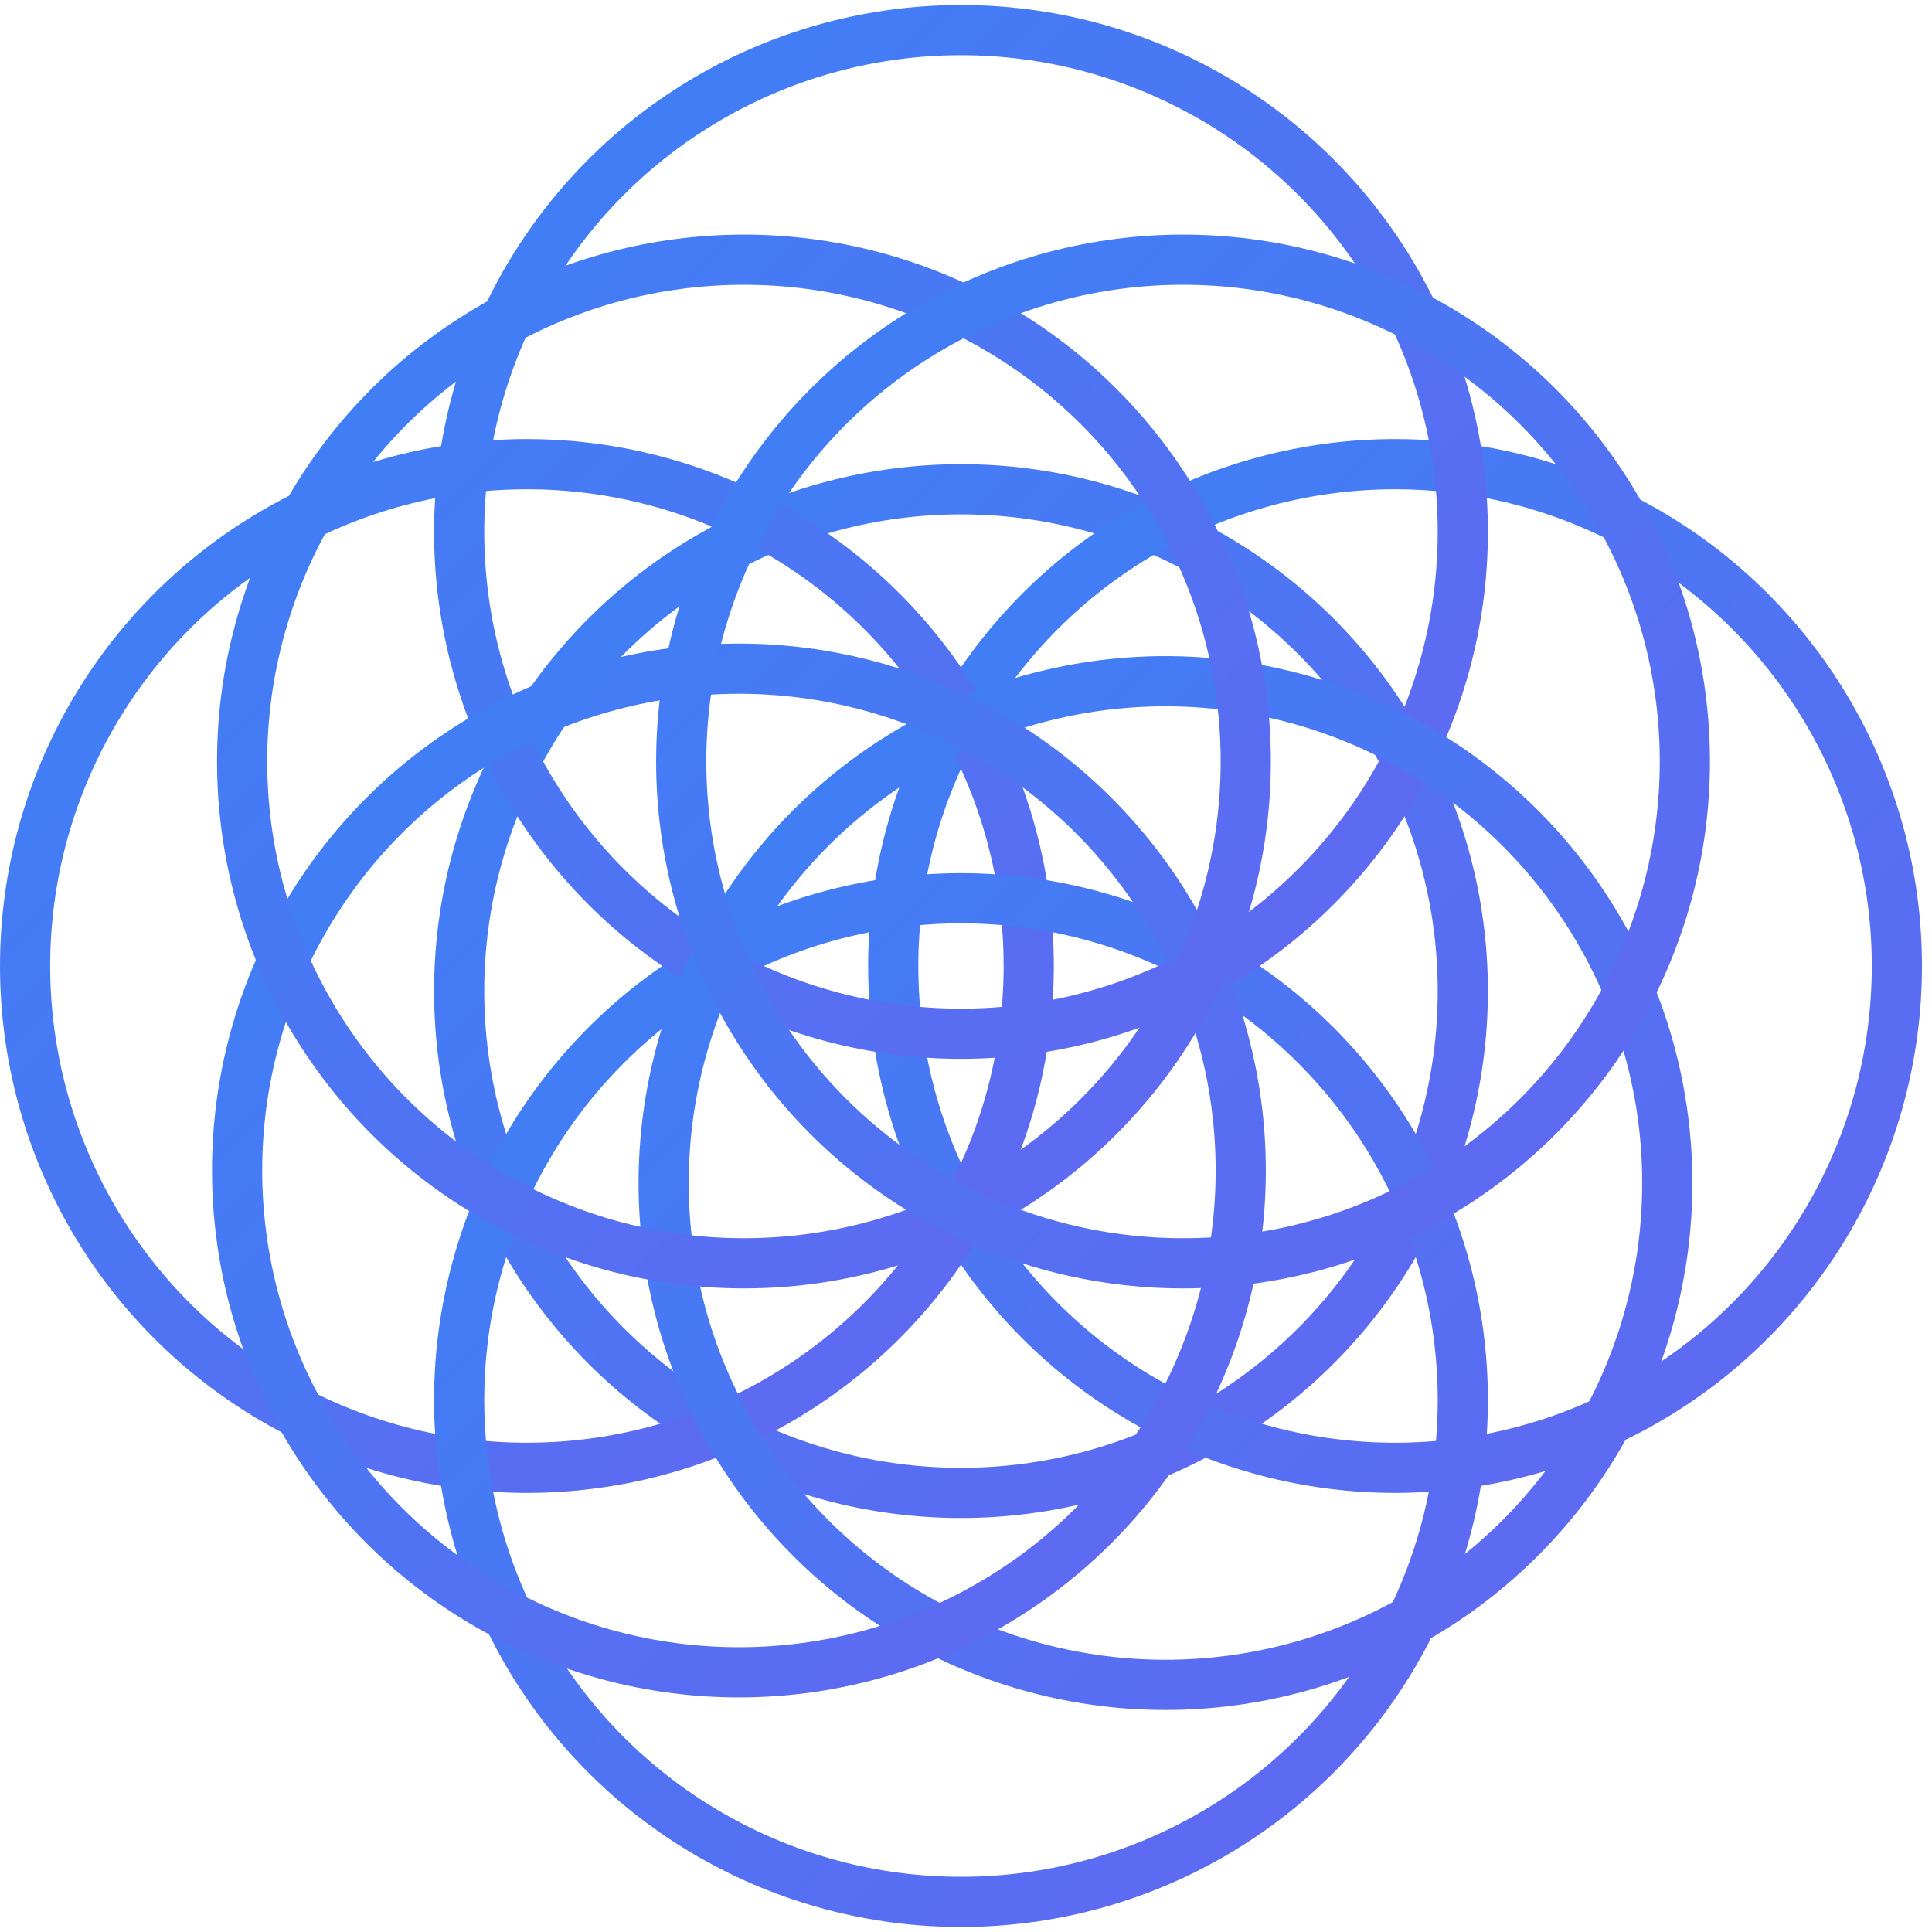
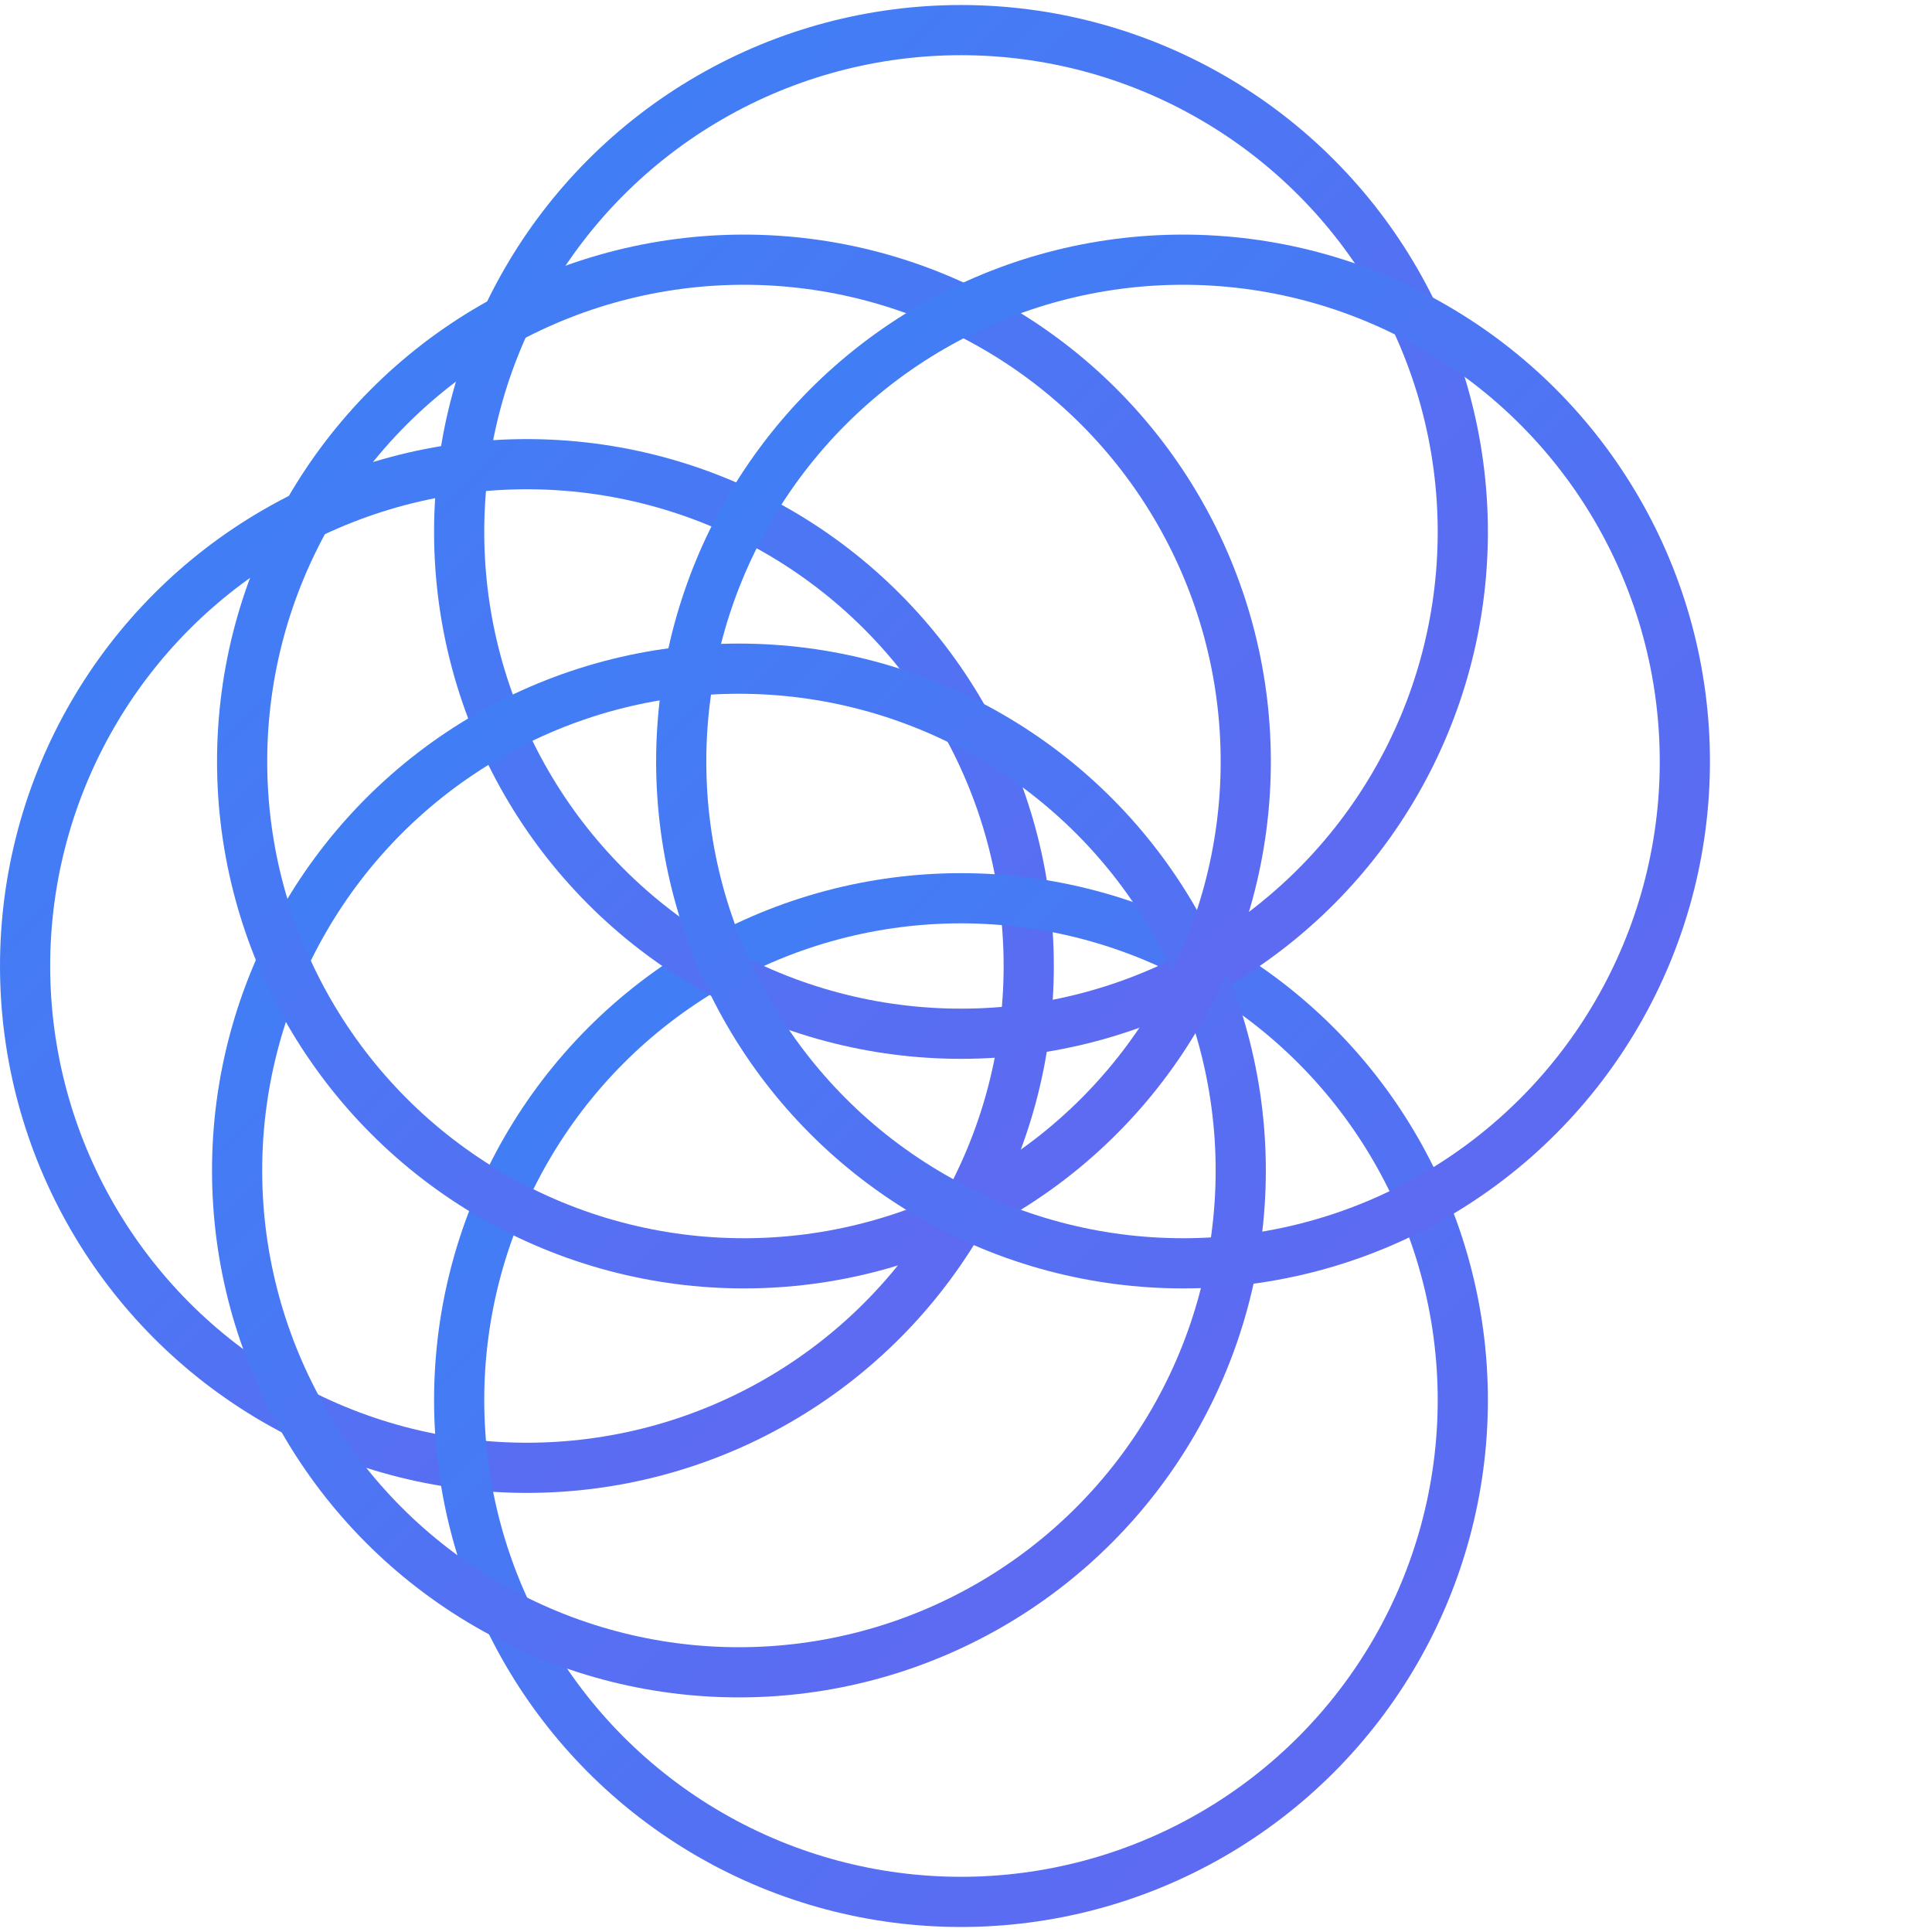
<svg xmlns="http://www.w3.org/2000/svg" width="154px" height="154px" viewBox="0 0 154 154" version="1.1">
  <title>fwr@3x</title>
  <defs>
    <linearGradient x1="0%" y1="0%" x2="100%" y2="100%" id="linearGradient-1">
      <stop stop-color="#3B82F6" offset="0%" />
      <stop stop-color="#6366F1" offset="100%" />
    </linearGradient>
  </defs>
  <g id="Page-1" stroke="none" stroke-width="1" fill="none" fill-rule="evenodd">
    <g id="fwr" transform="translate(2, 2.4)" stroke="url(#linearGradient-1)" stroke-width="4">
-       <circle id="Oval" cx="74.6" cy="76.6" r="40" />
-       <circle id="Oval" cx="109.2" cy="74.6" r="40" />
      <circle id="Oval" cx="40" cy="74.6" r="40" />
      <circle id="Oval" cx="74.6" cy="109.2" r="40" />
      <circle id="Oval" cx="74.6" cy="40" r="40" />
-       <circle id="Oval" cx="90.9" cy="91.9" r="40" />
      <circle id="Oval-Copy-2" cx="56.9" cy="90.9" r="40" />
      <circle id="Oval" cx="57.3" cy="58.3" r="40" />
      <circle id="Oval-Copy" cx="92.3" cy="58.3" r="40" />
    </g>
  </g>
</svg>